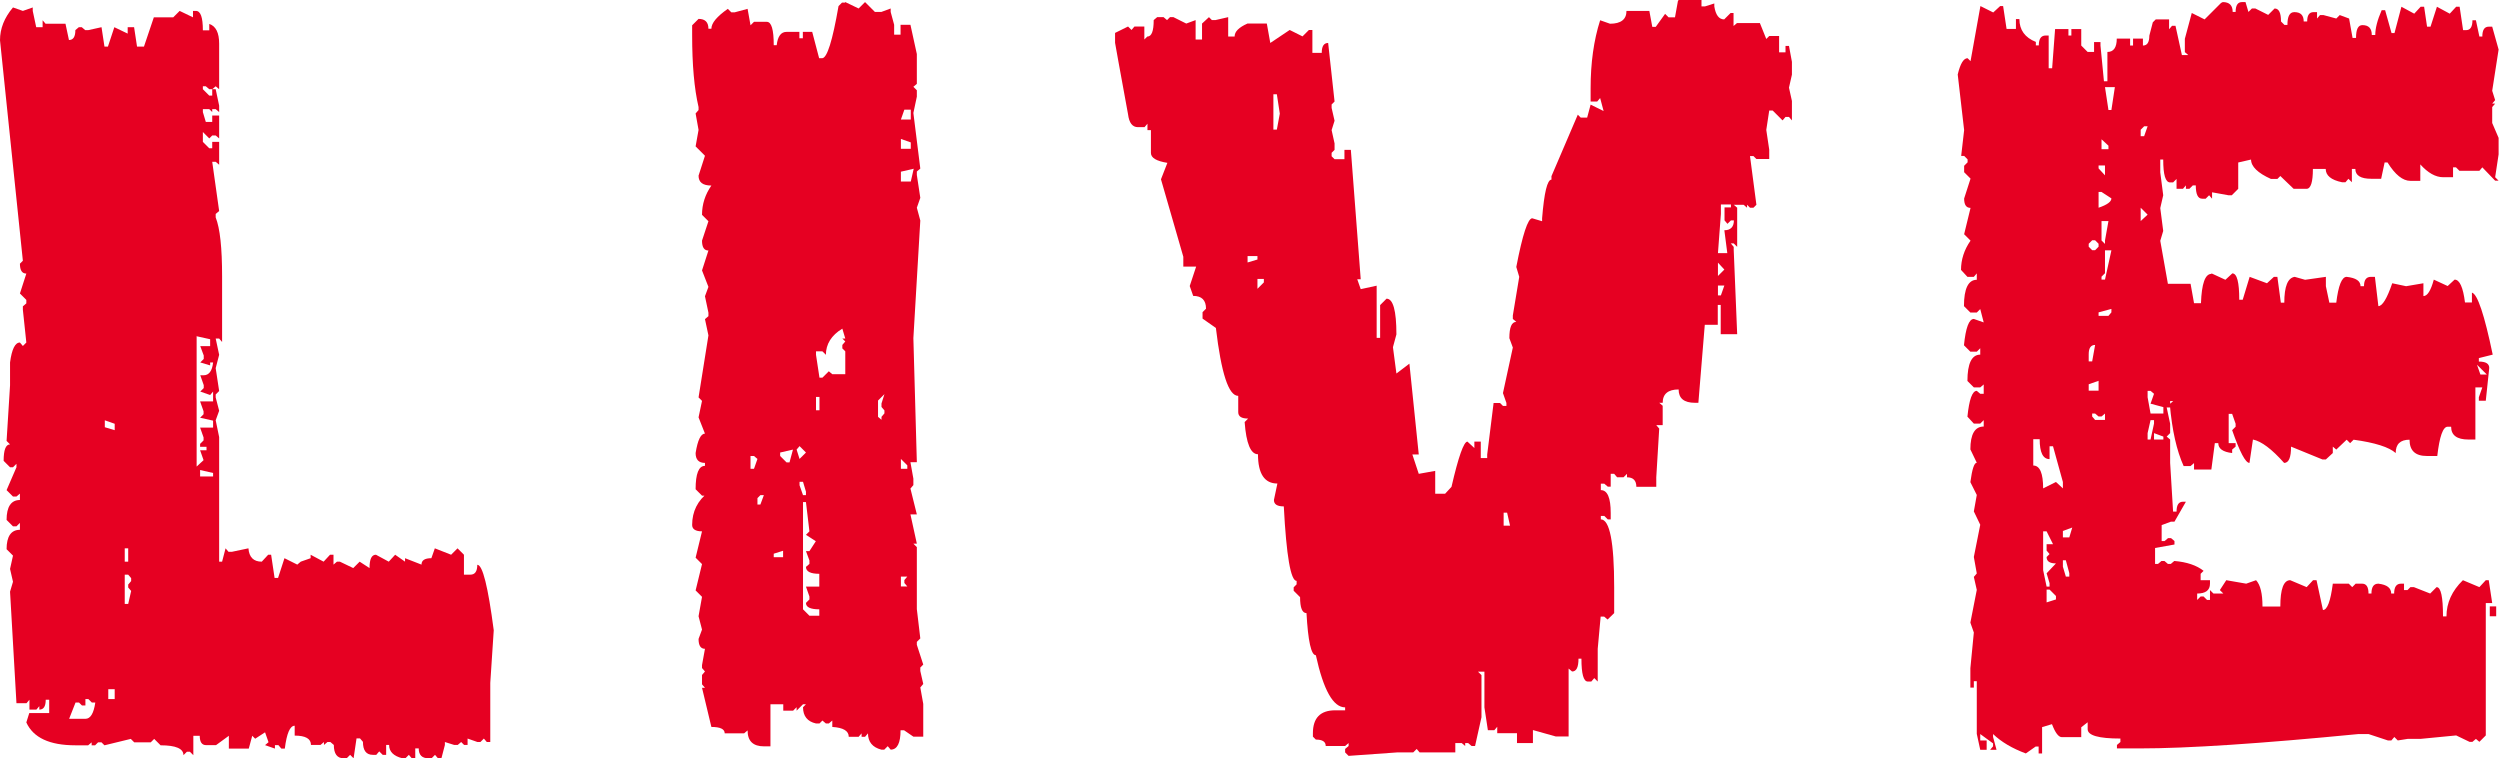
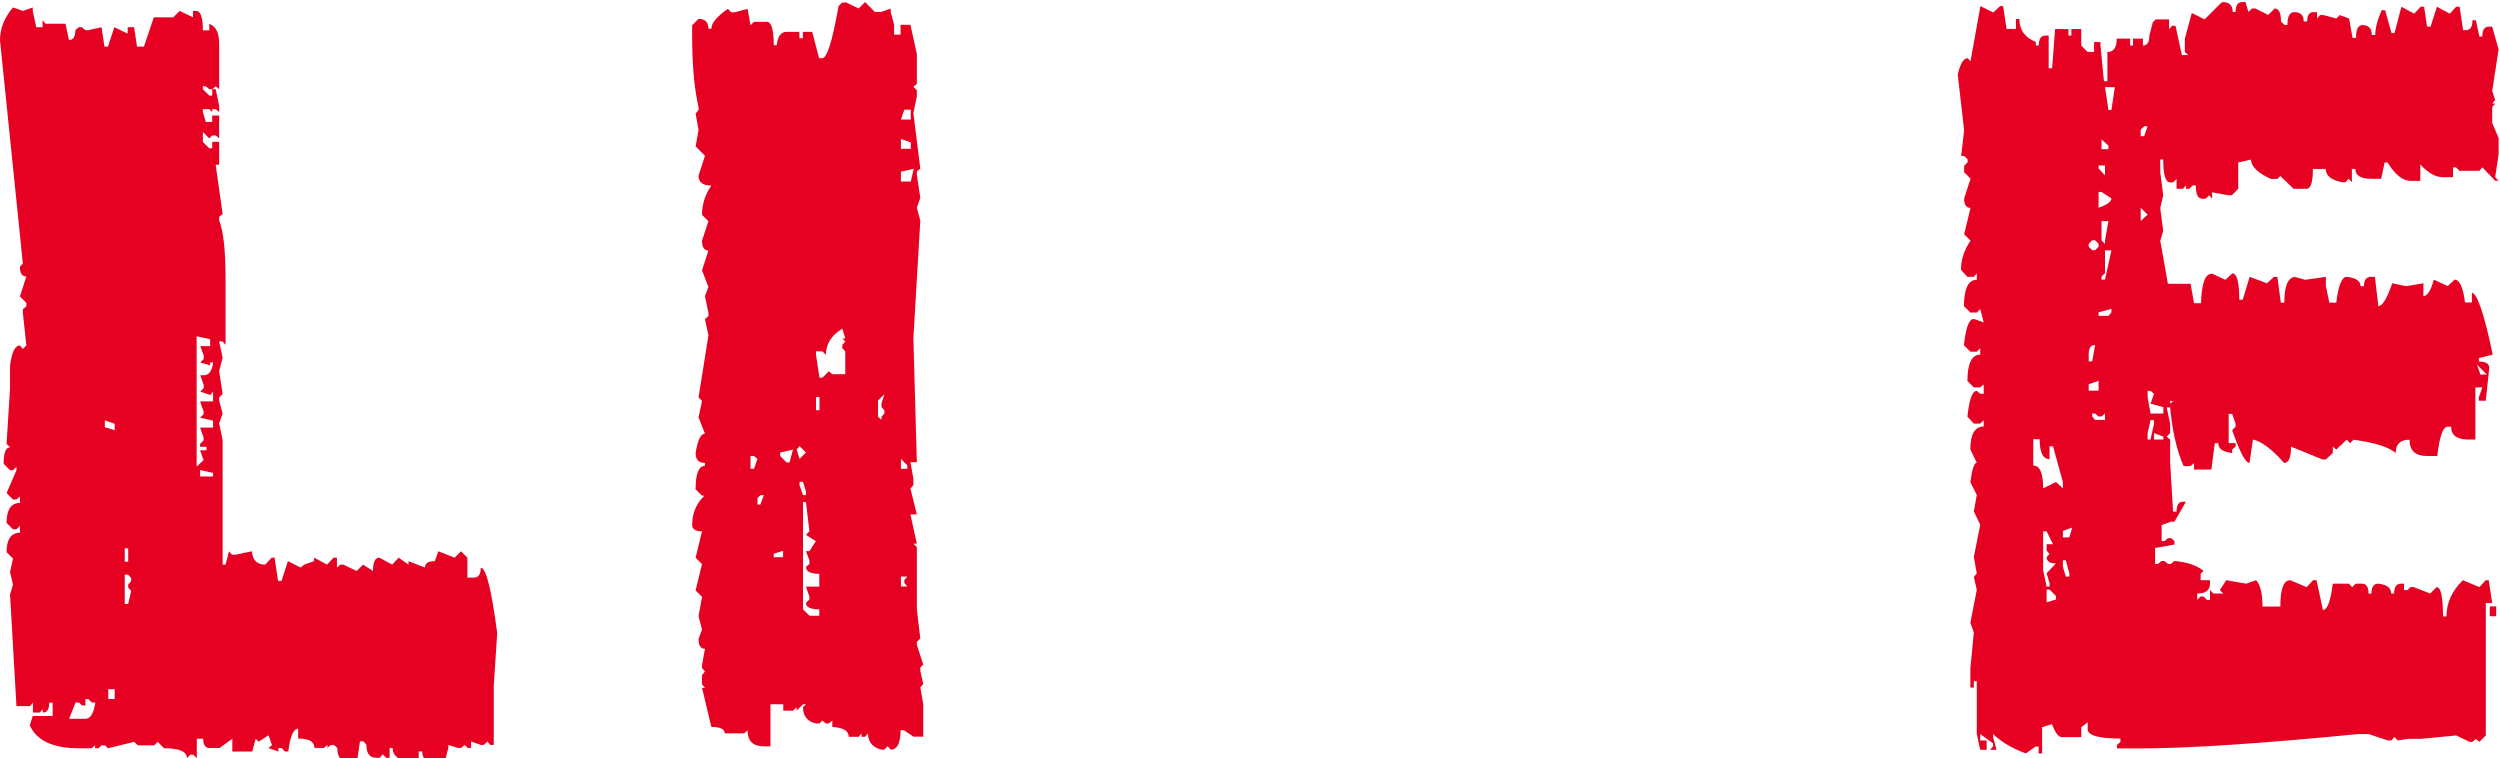
<svg xmlns="http://www.w3.org/2000/svg" id="_レイヤー_2" width="144.3" height="43.76" viewBox="0 0 144.3 43.76">
  <defs>
    <style>.cls-1{fill:#e60022;}</style>
  </defs>
  <g id="_ヘッダー残しメニュー">
    <g>
-       <path class="cls-1" d="M.75,.43l.57,.2,.57-.2v.2l.2,.94h.37v-.4l.17,.2h1.15l.2,.94c.25,0,.37-.19,.37-.57l.2-.17h.17l.2,.17h.17l.77-.17,.17,1.12h.2l.37-1.12,.77,.37v-.37h.37l.17,1.12h.4l.57-1.69h1.12l.37-.37,.77,.37v-.37h.17c.27,0,.4,.37,.4,1.12h.37v-.37c.38,.13,.57,.51,.57,1.14v2.63l-.2-.17-.2,.17h-.17l-.2-.17h-.17v.17l.37,.37h.17v-.37h.2l.2,.95v.37l-.2-.17h-.2v.17l-.17-.17h-.37v.17l.17,.57h.37v-.37h.4v1.32l-.2-.17h-.2l-.17,.17-.37-.37v.57l.37,.37h.17v-.37h.4v1.32l-.2-.17h-.2l.4,2.84-.2,.17v.2c.25,.63,.37,1.76,.37,3.41v3.78l-.17-.2h-.2l.2,.94-.2,.77,.2,1.32-.2,.2v.17l.2,.77-.2,.55,.2,.97v7.19h.17l.2-.77,.17,.2h.2l.95-.2c.04,.52,.3,.77,.77,.77l.37-.4h.17l.2,1.34h.2l.37-1.14,.74,.37,.2-.17,.57-.2v-.2l.75,.4,.37-.4h.2v.57l.2-.17h.17l.77,.37,.37-.37,.57,.37c0-.52,.12-.77,.37-.77l.74,.4,.37-.4,.57,.4v-.2l.95,.37c0-.25,.19-.37,.57-.37l.2-.57,.94,.37,.37-.37,.37,.37v1.15h.37c.27,0,.4-.19,.4-.57,.31,0,.62,1.26,.95,3.78l-.2,3.04v3.41h-.2l-.17-.2-.2,.2h-.17l-.57-.2v.37h-.2l-.17-.17-.2,.17h-.2l-.54-.17v.17l-.2,.77h-.2l-.17-.2-.2,.2h-.17c-.38,0-.57-.19-.57-.57h-.2v.57h-.2l-.17-.2-.2,.2h-.17c-.52-.13-.77-.39-.77-.77h-.17v.57h-.2l-.2-.2-.17,.2h-.2c-.38,0-.57-.25-.57-.75l-.17-.2h-.2l-.17,1.15-.2-.2-.2,.2h-.17c-.38,0-.57-.26-.57-.77l-.2-.17h-.17l-.2,.17v-.17l-.2,.17h-.55c0-.36-.31-.54-.94-.54v-.57c-.27,0-.46,.44-.57,1.32h-.2l-.17-.2h-.2v.2l-.57-.2,.2-.17-.2-.57-.57,.37-.17-.17-.2,.74h-1.15v-.74l-.74,.54h-.57c-.25,0-.37-.18-.37-.54h-.37v1.12l-.2-.2h-.17l-.2,.2c0-.38-.44-.57-1.32-.57l-.37-.37-.2,.2h-.95l-.2-.2-1.52,.37-.17-.17h-.2l-.17,.17h-.2v-.17l-.2,.17h-.74c-1.49,0-2.43-.44-2.83-1.32l.17-.54h1.15v-.77h-.2c0,.38-.12,.57-.37,.57v-.2l-.17,.2h-.4v-.57l-.17,.2H.95l-.37-6.44,.17-.57-.17-.74,.17-.77-.37-.37c0-.74,.26-1.12,.77-1.12v-.4l-.2,.2h-.2l-.37-.37c0-.76,.26-1.15,.77-1.15v-.37l-.2,.17h-.2l-.37-.37,.57-1.32v-.2l-.2,.2h-.17l-.37-.37c0-.63,.12-.95,.37-.95l-.2-.2,.2-3.21v-1.32c.1-.76,.29-1.15,.57-1.15l.17,.2,.2-.2-.2-1.89v-.2l.2-.17v-.2l-.37-.37,.37-1.15c-.25,0-.37-.19-.37-.57l.17-.17L0,2.32C0,1.65,.25,1.02,.75,.43ZM4.93,40.35v.37h-.2l-.17-.17h-.2l-.37,.94h.94c.29,0,.48-.31,.57-.94h-.2l-.2-.2h-.17Zm1.12-16.09v.4l.57,.17v-.37l-.57-.2Zm.2,15.52v.57h.37v-.57h-.37Zm.95-8.13v.77h.2v-.77h-.2Zm0,1.52v1.69h.2l.17-.75-.17-.2v-.17l.17-.2v-.17l-.17-.2h-.2Zm4.15-13.8v7.56l.4-.37-.2-.57h.37v-.2h-.37v-.17l.2-.2v-.17l-.2-.57h.75v-.4l-.75-.17,.2-.2v-.17l-.2-.57h.75v-.57l-.17,.2-.57-.2,.2-.2v-.17l-.2-.57h.2c.3,0,.49-.25,.54-.74h-.17v.17l-.57-.17,.2-.2v-.2l-.2-.54h.57v-.4l-.77-.17Zm.2,7.76v.37h.75v-.2l-.75-.17Z" />
+       <path class="cls-1" d="M.75,.43l.57,.2,.57-.2v.2l.2,.94h.37v-.4l.17,.2h1.15l.2,.94c.25,0,.37-.19,.37-.57l.2-.17h.17l.2,.17h.17l.77-.17,.17,1.12h.2l.37-1.12,.77,.37v-.37h.37l.17,1.12h.4l.57-1.69h1.12l.37-.37,.77,.37v-.37h.17c.27,0,.4,.37,.4,1.12h.37v-.37c.38,.13,.57,.51,.57,1.14v2.63l-.2-.17-.2,.17h-.17l-.2-.17h-.17v.17l.37,.37h.17v-.37h.2l.2,.95v.37l-.2-.17h-.2v.17l-.17-.17h-.37v.17l.17,.57h.37v-.37h.4v1.32l-.2-.17h-.2l-.17,.17-.37-.37v.57l.37,.37h.17v-.37h.4v1.32h-.2l.4,2.84-.2,.17v.2c.25,.63,.37,1.76,.37,3.41v3.78l-.17-.2h-.2l.2,.94-.2,.77,.2,1.32-.2,.2v.17l.2,.77-.2,.55,.2,.97v7.19h.17l.2-.77,.17,.2h.2l.95-.2c.04,.52,.3,.77,.77,.77l.37-.4h.17l.2,1.34h.2l.37-1.14,.74,.37,.2-.17,.57-.2v-.2l.75,.4,.37-.4h.2v.57l.2-.17h.17l.77,.37,.37-.37,.57,.37c0-.52,.12-.77,.37-.77l.74,.4,.37-.4,.57,.4v-.2l.95,.37c0-.25,.19-.37,.57-.37l.2-.57,.94,.37,.37-.37,.37,.37v1.15h.37c.27,0,.4-.19,.4-.57,.31,0,.62,1.26,.95,3.78l-.2,3.04v3.41h-.2l-.17-.2-.2,.2h-.17l-.57-.2v.37h-.2l-.17-.17-.2,.17h-.2l-.54-.17v.17l-.2,.77h-.2l-.17-.2-.2,.2h-.17c-.38,0-.57-.19-.57-.57h-.2v.57h-.2l-.17-.2-.2,.2h-.17c-.52-.13-.77-.39-.77-.77h-.17v.57h-.2l-.2-.2-.17,.2h-.2c-.38,0-.57-.25-.57-.75l-.17-.2h-.2l-.17,1.15-.2-.2-.2,.2h-.17c-.38,0-.57-.26-.57-.77l-.2-.17h-.17l-.2,.17v-.17l-.2,.17h-.55c0-.36-.31-.54-.94-.54v-.57c-.27,0-.46,.44-.57,1.32h-.2l-.17-.2h-.2v.2l-.57-.2,.2-.17-.2-.57-.57,.37-.17-.17-.2,.74h-1.15v-.74l-.74,.54h-.57c-.25,0-.37-.18-.37-.54h-.37v1.12l-.2-.2h-.17l-.2,.2c0-.38-.44-.57-1.32-.57l-.37-.37-.2,.2h-.95l-.2-.2-1.52,.37-.17-.17h-.2l-.17,.17h-.2v-.17l-.2,.17h-.74c-1.49,0-2.43-.44-2.83-1.32l.17-.54h1.15v-.77h-.2c0,.38-.12,.57-.37,.57v-.2l-.17,.2h-.4v-.57l-.17,.2H.95l-.37-6.44,.17-.57-.17-.74,.17-.77-.37-.37c0-.74,.26-1.12,.77-1.12v-.4l-.2,.2h-.2l-.37-.37c0-.76,.26-1.15,.77-1.15v-.37l-.2,.17h-.2l-.37-.37,.57-1.32v-.2l-.2,.2h-.17l-.37-.37c0-.63,.12-.95,.37-.95l-.2-.2,.2-3.21v-1.32c.1-.76,.29-1.15,.57-1.15l.17,.2,.2-.2-.2-1.89v-.2l.2-.17v-.2l-.37-.37,.37-1.15c-.25,0-.37-.19-.37-.57l.17-.17L0,2.32C0,1.65,.25,1.02,.75,.43ZM4.93,40.35v.37h-.2l-.17-.17h-.2l-.37,.94h.94c.29,0,.48-.31,.57-.94h-.2l-.2-.2h-.17Zm1.12-16.09v.4l.57,.17v-.37l-.57-.2Zm.2,15.52v.57h.37v-.57h-.37Zm.95-8.13v.77h.2v-.77h-.2Zm0,1.52v1.69h.2l.17-.75-.17-.2v-.17l.17-.2v-.17l-.17-.2h-.2Zm4.15-13.8v7.56l.4-.37-.2-.57h.37v-.2h-.37v-.17l.2-.2v-.17l-.2-.57h.75v-.4l-.75-.17,.2-.2v-.17l-.2-.57h.75v-.57l-.17,.2-.57-.2,.2-.2v-.17l-.2-.57h.2c.3,0,.49-.25,.54-.74h-.17v.17l-.57-.17,.2-.2v-.2l-.2-.54h.57v-.4l-.77-.17Zm.2,7.76v.37h.75v-.2l-.75-.17Z" />
      <path class="cls-1" d="M48.79,.12l.77,.37,.37-.37,.57,.57h.37l.54-.2v.2l.2,.74v.57h.37v-.57h.57l.37,1.69v1.72l-.2,.17,.2,.2v.37l-.2,.94,.4,3.21-.2,.17v.2l.2,1.32-.2,.57,.2,.74-.4,6.79,.2,7.16h-.37l.17,.95v.37l-.17,.2,.37,1.49h-.37l.37,1.69h-.2l.2,.2v3.58l.2,1.69-.2,.2v.17l.37,1.14-.17,.17v.2l.17,.75-.17,.2,.17,.95v1.89h-.57l-.54-.37h-.2c0,.74-.19,1.12-.57,1.12l-.17-.2-.2,.2h-.17c-.51-.13-.77-.45-.77-.94l-.17,.2h-.2v-.2l-.17,.2h-.57c0-.34-.31-.53-.95-.57v-.37l-.2,.17h-.17l-.2-.17-.17,.17h-.2c-.5-.11-.75-.43-.75-.94l.17-.17h-.17l-.37,.37v-.2l-.2,.2h-.57v-.37h-.74v2.43h-.37c-.63,0-.95-.3-.95-.92l-.2,.17h-1.12c0-.25-.26-.37-.77-.37l-.54-2.26h.17l-.17-.2v-.54l.17-.2-.17-.2v-.17l.17-.94c-.25,0-.37-.19-.37-.57l.2-.54-.2-.77,.2-1.12-.37-.37,.37-1.52-.37-.37,.37-1.52c-.38,0-.57-.13-.57-.37,0-.78,.32-1.41,.94-1.89l-.2,.2h-.17l-.37-.37c0-.9,.18-1.35,.54-1.35v-.17c-.36,0-.54-.19-.54-.57,.12-.75,.3-1.12,.54-1.12l-.37-.94,.2-.95-.2-.2,.57-3.58-.2-.94,.2-.17v-.2l-.2-.95,.2-.54-.37-.95,.37-1.15c-.25,0-.37-.19-.37-.57l.37-1.12-.37-.37c0-.61,.18-1.17,.54-1.69-.5,0-.74-.19-.74-.57l.37-1.15-.54-.54,.17-.95-.17-.95,.17-.2v-.17c-.25-1.07-.37-2.45-.37-4.15v-.57l.37-.37c.38,0,.57,.19,.57,.57h.17c0-.33,.32-.71,.95-1.15l.2,.2h.2l.74-.2,.17,.95,.2-.2h.74c.27,0,.4,.45,.4,1.35h.17c.06-.52,.25-.77,.57-.77h.74v.37h.2v-.37h.54l.4,1.52h.17c.29,0,.6-1,.95-3.01l.2-.2h.17Zm-5.47,26.2v.74h.2l.2-.57-.2-.17h-.2Zm.57,2.26l-.17,.17v.37h.17l.2-.54h-.2Zm.77,3.38v.2h.54v-.37l-.54,.17Zm.37-5.84v.2l.37,.37h.17l.2-.74-.74,.17Zm1.12-.37l-.17,.2,.17,.54,.37-.37-.37-.37Zm0,2.06v.2l.2,.57h.17v-.2l-.17-.57h-.2Zm.2,1.15v6.21l.37,.37h.57v-.37c-.51,0-.77-.12-.77-.37l.2-.2v-.17l-.2-.57h.77v-.74c-.51,0-.77-.13-.77-.4l.2-.17v-.2l-.2-.54h.2l.37-.57-.57-.37,.2-.2-.2-1.69h-.17Zm1.32-8.48l-.2-.2h-.37v.2l.2,1.32h.17l.37-.37,.2,.17h.75v-1.32l-.17-.17v-.2l.17-.2-.17-.17h.17l-.17-.57c-.63,.38-.95,.89-.95,1.52Zm-.57,2.43v.77h.2v-.77h-.2Zm3.58,.2v.95l.2,.17v-.17l.17-.2v-.17l-.17-.2v-.2l.17-.54-.37,.37Zm1.52-16.78l-.2,.57h.57v-.57h-.37Zm-.2,1.69v.57h.57v-.37l-.57-.2Zm0,1.89v.57h.57l.17-.74-.74,.17Zm0,16.58v.57h.37v-.2l-.37-.37Zm0,6.79v.57h.37l-.17-.2v-.17l.17-.2h-.37Z" />
-       <path class="cls-1" d="M96.89,0h1.32V.37h.2l.54-.17v.17c.08,.5,.27,.75,.57,.75l.37-.37h.17v.75l.2-.17h1.32l.37,.92,.17-.17h.57v.94h.37v-.37h.2l.17,.92v.74l-.17,.75,.17,.77v1.12l-.17-.2h-.2l-.17,.2-.57-.57h-.2l-.17,1.12,.17,1.14v.54h-.74l-.17-.17h-.2l.37,2.81-.17,.17h-.2l-.17-.17v.17l-.2-.17h-.57l.2,.17v2.26l-.2-.2h-.17l.17,.2v.17l.2,4.87h-.95v-1.69h-.17v1.15h-.75l-.37,4.5h-.2c-.63,0-.94-.26-.94-.77-.61,0-.92,.26-.92,.77h-.2l.2,.17v1.12h-.37l.17,.2-.17,2.81v.55h-1.15c0-.36-.18-.55-.54-.55v-.2l-.2,.2h-.37l-.17-.2h-.2v.74h-.17l-.2-.17h-.2v.37c.38,0,.57,.44,.57,1.32v.37h-.17l-.2-.2h-.2v.2c.51,0,.77,1.31,.77,3.92v1.49l-.38,.37-.2-.17h-.2l-.17,1.86v1.89l-.2-.2-.17,.2h-.2c-.25,0-.37-.44-.37-1.32h-.17c0,.5-.12,.74-.37,.74l-.2-.17v3.92h-.74l-1.32-.37v.75h-.92v-.57h-1.14v-.37l-.17,.2h-.37l-.2-1.32v-2.06h-.37l.2,.2v2.43l-.37,1.66h-.2l-.2-.17h-.17v.17l-.2-.17h-.37v.54h-2.06l-.17-.2-.2,.2h-.92l-2.81,.2-.2-.2v-.2l.2-.17v-.17l-.2,.17h-1.12c0-.25-.19-.37-.57-.37l-.17-.17v-.2c0-.88,.43-1.32,1.29-1.32h.57v-.17c-.69,0-1.25-1-1.69-3.01-.27,0-.45-.81-.54-2.43-.25,0-.37-.31-.37-.92l-.37-.37v-.2l.17-.17v-.2c-.34,0-.59-1.43-.74-4.3-.38,0-.57-.12-.57-.37l.2-.95c-.74,0-1.12-.56-1.12-1.69-.42,0-.68-.62-.77-1.86l.2-.2c-.38,0-.57-.12-.57-.37v-.94c-.56,0-.98-1.31-1.29-3.92l-.77-.54v-.37l.2-.2c0-.5-.25-.74-.74-.74l-.2-.57,.37-1.12h-.74v-.57l-1.29-4.47,.37-.95c-.63-.1-.95-.29-.95-.57v-1.32h-.2v-.37l-.17,.2h-.38c-.32,0-.51-.25-.57-.74l-.55-3.01-.2-1.12v-.57l.75-.37,.2,.2,.17-.2h.57v.75l.17-.17c.25,0,.37-.31,.37-.95l.2-.17h.37l.2,.17,.17-.17h.2l.74,.37,.54-.2v1.12h.37v-.92l.4-.37,.17,.17h.2l.74-.17v1.12h.37c0-.29,.25-.53,.74-.75h1.12l.2,1.12,1.12-.75,.74,.37,.37-.37h.2v1.32h.54c0-.38,.12-.57,.37-.57l.37,3.38-.17,.17v.2l.17,.74-.17,.54,.17,.77v.37l-.17,.17v.2l.17,.17h.57v-.54h.37l.57,7.47h-.2l.2,.57,.92-.2v3.01h.2v-1.89l.37-.37c.38,0,.57,.69,.57,2.06l-.2,.74,.2,1.52,.75-.57,.54,5.24h-.37l.37,1.12,.95-.17v1.32h.57l.37-.4c.4-1.74,.71-2.61,.92-2.61l.4,.37v-.37h.37v.95h.37v-.2l.37-2.98h.37l.17,.17h.2v-.17l-.2-.57,.57-2.63-.2-.54c0-.63,.13-.94,.4-.94l-.2-.17v-.2l.37-2.23-.17-.57c.36-1.87,.67-2.81,.92-2.81l.57,.17v-.17c.12-1.49,.3-2.23,.54-2.23v-.2l1.52-3.55,.17,.17h.37l.2-.75,.75,.37-.2-.75-.17,.2h-.38v-.77c0-1.45,.18-2.76,.55-3.92l.57,.2c.63,0,.95-.25,.95-.74h1.32l.17,.92h.2l.54-.75,.2,.2h.37l.17-.94Zm-24.88,14.78v.37l.57-.17v-.2h-.57Zm.57,1.32v.57l.37-.37v-.2h-.37Zm.92-10.65v2.03h.2l.17-.92-.17-1.12h-.2Zm13.29,24.14v.75h.37l-.17-.75h-.2Zm12.54-17.78v.54l-.17,2.26h.54l-.17-1.32c.36,0,.55-.19,.55-.57h-.17l-.2,.2-.17-.2v-.75h.37v-.17h-.57Zm-.17,3.35v.77l.37-.37-.37-.4Zm0,1.32v.57h.17l.2-.57h-.37Z" />
      <path class="cls-1" d="M128.3,.12c.38,0,.57,.19,.57,.57h.17c0-.38,.12-.57,.37-.57h.2l.17,.57,.2-.2h.2l.74,.37,.37-.37c.25,0,.37,.25,.37,.75l.2,.2h.17c0-.5,.13-.74,.4-.74,.36,0,.54,.18,.54,.54h.2c0-.36,.12-.54,.37-.54h.2v.37l.17-.2h.2l.74,.2,.2-.2,.54,.2,.2,1.12h.2c0-.5,.12-.74,.37-.74,.36,0,.54,.19,.54,.57h.2c0-.38,.12-.86,.37-1.43h.2l.37,1.32h.17l.4-1.52,.74,.4,.37-.4h.2l.17,1.15h.2l.37-1.15,.74,.4,.37-.4h.2l.2,1.35h.17c.25,0,.37-.19,.37-.57h.2l.2,.94h.17c0-.38,.12-.57,.37-.57h.2l.37,1.32-.37,2.38,.17,.54-.17,.2h.17l-.17,.2v.92l.37,.86v.95l-.2,1.32,.2,.2h-.2l-.74-.77-.17,.2h-1.15l-.2-.2h-.17v.57h-.57c-.44,0-.88-.25-1.32-.74v.95h-.57c-.44,0-.88-.35-1.32-1.06h-.17l-.2,.94h-.57c-.61,0-.92-.19-.92-.57h-.2v.77l-.2-.2-.17,.2h-.2c-.63-.13-.94-.39-.94-.77h-.74c0,.76-.12,1.15-.37,1.15h-.74l-.77-.74-.17,.17h-.37c-.76-.34-1.15-.72-1.15-1.12l-.74,.17v1.52l-.37,.37h-.2l-.94-.17v.37l-.17-.2-.2,.2h-.2c-.25,0-.37-.26-.37-.77h-.17l-.2,.2h-.2v-.2l-.17,.2h-.37v-.57l-.2,.2h-.17c-.27,0-.4-.44-.4-1.32h-.17v.74l.17,1.32-.17,.74,.17,1.32-.17,.57,.57,3.21-.2,.2v.17c.38,1.56,.63,3.51,.74,5.84h-.17l-.2-.17h-.17v.37h-.2l.2,.94v.54l-.2,.2,.2,.17v1.35l.17,2.81h.2c0-.38,.12-.57,.37-.57h.17l-.66,1.15h-.2l-.54,.2v.92h.17l.2-.17h.17l.2,.17v.2l-1.12,.2v.92h.17l.2-.17h.17l.2,.17h.17l.2-.17c.72,.06,1.29,.25,1.69,.57l-.17,.17v.37h.54v.2c0,.38-.25,.57-.74,.57v.37l.2-.2h.17l.2,.2h.17v-.57l.2,.2h.57l-.2-.2,.37-.57,1.15,.2,.57-.2c.25,.27,.37,.77,.37,1.52h1.03c0-1.01,.19-1.52,.57-1.52l.95,.4,.37-.4h.2l.37,1.72c.25,0,.44-.51,.57-1.52h.92l.2,.2,.2-.2h.37c.25,0,.37,.19,.37,.57h.17c0-.38,.13-.57,.4-.57,.5,.06,.74,.25,.74,.57h.17c0-.38,.13-.57,.4-.57h.17v.37h.2l.17-.17h.2l.94,.37,.37-.37c.25,0,.37,.56,.37,1.69h.2c0-.78,.32-1.48,.95-2.09l.95,.4,.37-.4h.17l.2,1.32h-.37v7.64l-.37,.37-.2-.17-.2,.17h-.17l-.77-.37-2.06,.2h-.74l-.57,.09-.2-.2-.17,.2h-.2l-1.12-.37h-.57c-5.65,.55-9.86,.83-12.63,.83h-1.32v-.2l.2-.17v-.2c-1.26,0-1.89-.18-1.89-.54v-.4l-.37,.29v.57h-1.12c-.19,0-.38-.25-.57-.75l-.57,.17v1.52h-.2v-.4h-.17l-.57,.4c-.78-.29-1.41-.66-1.89-1.12v.17l.2,.74h-.37l.17-.2v-.17l-.74-.54v.37h.37v.54h-.37l-.2-.92v-3.04h-.17v.37h-.2v-1.12l.2-2.06-.2-.57,.37-1.89-.17-.75,.17-.2-.17-.95,.37-1.86-.37-.77,.17-.95-.37-.74c.1-.75,.22-1.12,.37-1.12l-.37-.77c0-.88,.26-1.32,.77-1.32v-.37l-.2,.2h-.37l-.37-.4c.1-.99,.28-1.49,.54-1.49l.2,.17h.2v-.54l-.2,.17h-.37l-.37-.37c0-1.01,.25-1.52,.74-1.52v-.37l-.2,.2h-.37l-.37-.37c.1-1.01,.29-1.52,.57-1.52l.57,.2-.2-.77-.2,.2h-.37l-.37-.37c0-1.01,.25-1.52,.74-1.52v-.37l-.17,.2h-.37l-.37-.4c0-.59,.18-1.16,.55-1.69l-.37-.37,.37-1.52c-.25,0-.37-.18-.37-.54l.37-1.15-.37-.37v-.37l.2-.2v-.17l-.2-.2h-.17l.17-1.49-.37-3.21c.15-.63,.34-.94,.57-.94l.17,.17,.57-3.18,.74,.37,.4-.37h.17l.2,1.32h.54v-.57h.2c0,.63,.32,1.07,.95,1.32v.2h.17c0-.38,.13-.57,.4-.57h.17v1.89h.2l.17-2.26h.77v.37h.17v-.37h.57v.95l.37,.37h.37v-.57h.37v.2l.2,2.06h.2v-1.69c.36,0,.54-.26,.54-.77h.77v.4h.17v-.4h.57v.4c.25,0,.37-.19,.37-.57l.2-.77,.17-.17h.77v.57l.17-.2h.2l.37,1.69h.37l-.2-.17v-.77l.4-1.49,.74,.37,.95-.95Zm-10.94,25.23v1.52c.38,0,.57,.44,.57,1.32l.74-.37,.4,.37v-.37l-.57-2.06h-.2v.74c-.38,0-.57-.38-.57-1.15h-.37Zm.57,5.3v2.26l.2,.95h.17v-.2l-.17-.57,.54-.57c-.36,0-.54-.12-.54-.37l.17-.17-.17-.2v-.37h.37l-.37-.74h-.2Zm.2,3.38v.74l.54-.17v-.2l-.37-.37h-.17Zm.94-3.38v.37h.37l.17-.57-.55,.2Zm0,1.69v.37l.17,.57h.2v-.2l-.2-.74h-.17Zm1.69-18.47l-.2,.2v.17l.2,.2h.17l.2-.2v-.17l-.2-.2h-.17Zm-.2,6.59v.4h.2l.17-.95c-.25,0-.37,.18-.37,.54Zm0,1.72v.37h.57v-.57l-.57,.2Zm.2,1.69v.17l.17,.2h.57v-.37l-.2,.17h-.17l-.2-.17h-.17Zm.37-14.32v.17l.37,.4v-.57h-.37Zm0,1.52v.92c.5-.17,.74-.35,.74-.54l-.57-.37h-.17Zm0,6.96v.2h.57l.17-.2v-.2l-.74,.2Zm.17-9.99v.57h.4v-.2l-.4-.37Zm0,4.72v1.12l.2,.2v-.2l.2-1.12h-.4Zm.2,1.69v1.32l-.2,.2v.17h.2l.37-1.69h-.37Zm0-9.42l.2,1.32h.17l.2-1.32h-.57Zm2.26,2.26l-.2,.2v.37h.2l.2-.57h-.2Zm-.2,4.7v.77l.4-.37-.4-.4Zm.4,10.57v.37l.17,.94h.74v-.37l-.74-.2,.2-.57-.2-.17h-.17Zm.17,1.69l-.17,.75v.37h.17l.2-.92v-.2h-.2Zm.2,.75v.37h.54v-.17l-.54-.2Zm3.32-9.22l.8,.37,.4-.37c.27,0,.4,.51,.4,1.52h.2l.4-1.32,1,.37,.4-.37h.2l.2,1.49h.2c0-.94,.2-1.43,.6-1.49l.6,.17,1.2-.17v.54l.2,.95h.4c.12-.99,.32-1.49,.6-1.49,.54,.06,.8,.24,.8,.54h.2c0-.36,.13-.54,.4-.54h.23l.2,1.69c.23,0,.5-.44,.8-1.32l.8,.17,1-.17v.74c.23,0,.43-.32,.6-.95l.8,.37,.4-.37c.29,0,.49,.44,.6,1.32h.4v-.57c.32,.08,.72,1.27,1.2,3.58l-.8,.2v.2c.4,0,.6,.12,.6,.37l-.2,1.89h-.4v-.2l.2-.57h-.4v3.01h-.4c-.67,0-1-.25-1-.74h-.2c-.27,0-.47,.56-.6,1.69h-.6c-.67,0-1-.31-1-.94-.54,0-.8,.26-.8,.77-.38-.34-1.19-.6-2.43-.77l-.2,.2-.2-.2-.6,.57-.2-.17v.37l-.4,.37h-.2l-1.81-.74c0,.63-.13,.94-.4,.94-.71-.8-1.31-1.25-1.8-1.35l-.2,1.35c-.23,0-.56-.63-1-1.89l.2-.2v-.17l-.2-.57h-.2v1.69h.4v.2l-.2,.17v.2c-.53-.06-.8-.25-.8-.57h-.2l-.2,1.52h-1v-.37l-.2,.17h-.4c-.4-.88-.67-2.07-.8-3.58l.2-.17v-.2l-.2-.2v-.17l.2-.94-.2-.2h-.2l.2-.94-.4-3.95,.2-.17h1.4l.2,1.12h.4c.04-1.13,.24-1.69,.6-1.69Zm15.32,5.27l.2,.57h.37l-.57-.57Zm.74,13.95h.37v.57h-.37v-.57Z" />
    </g>
  </g>
</svg>